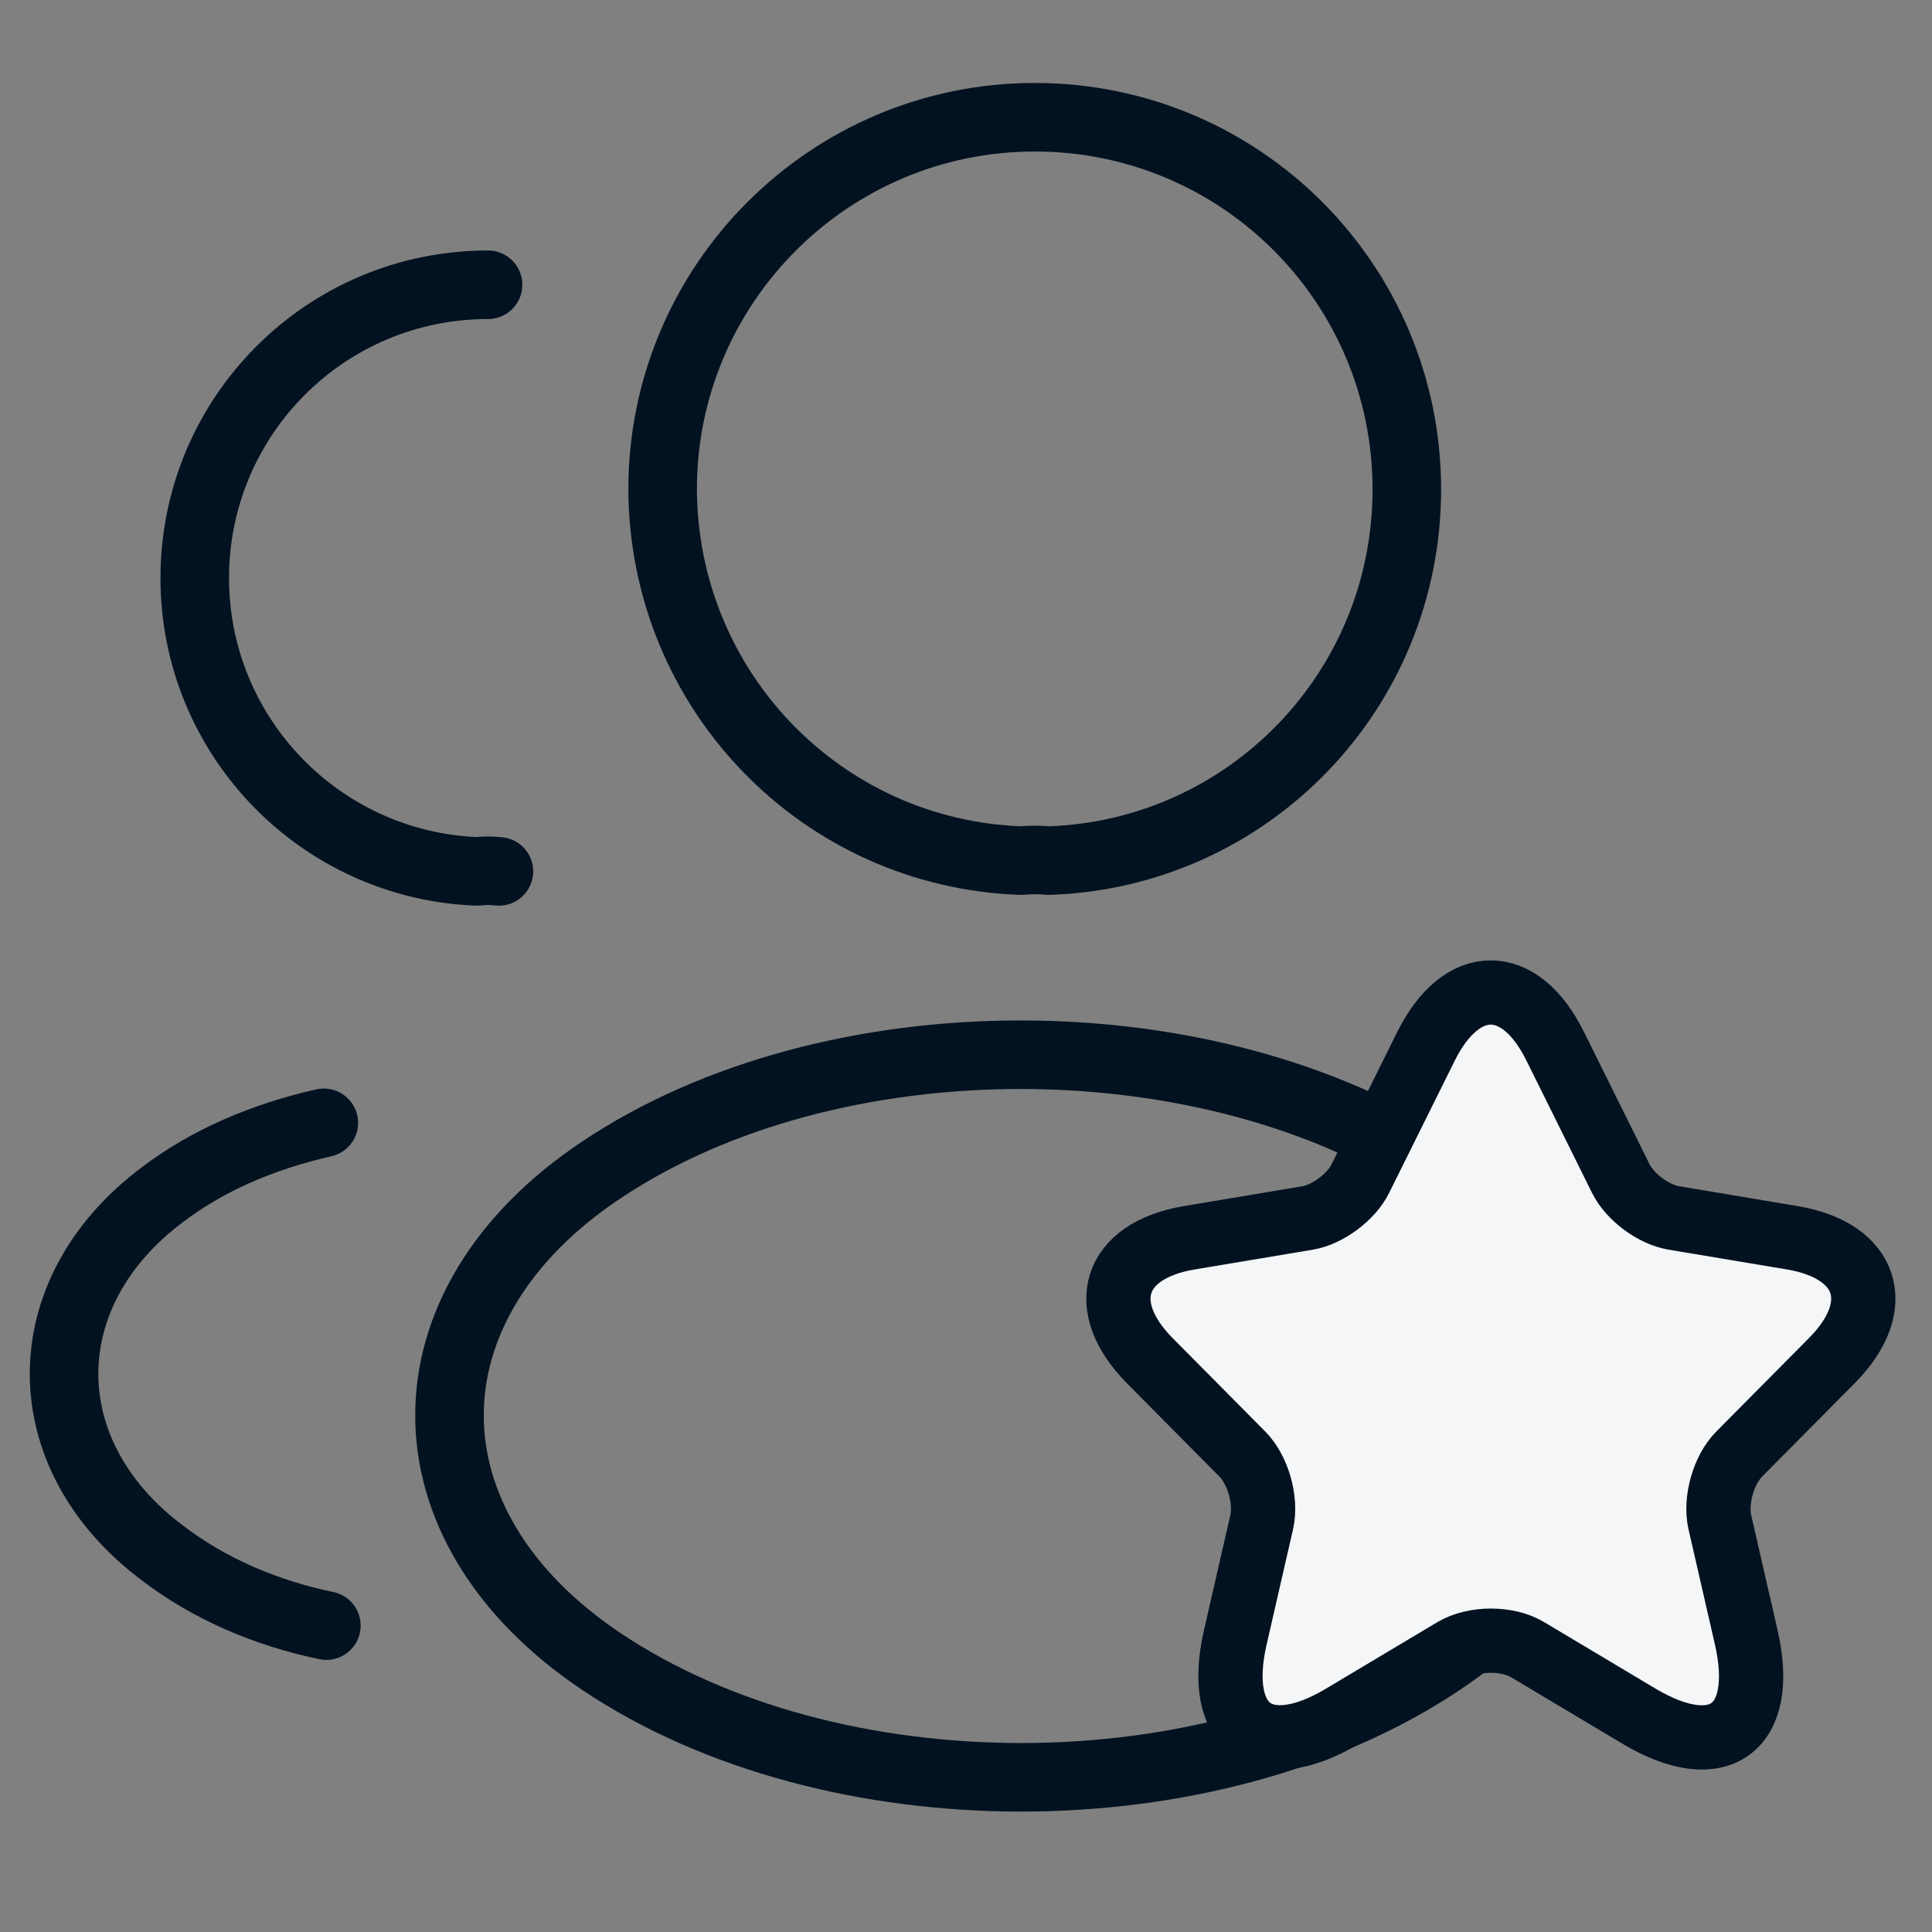
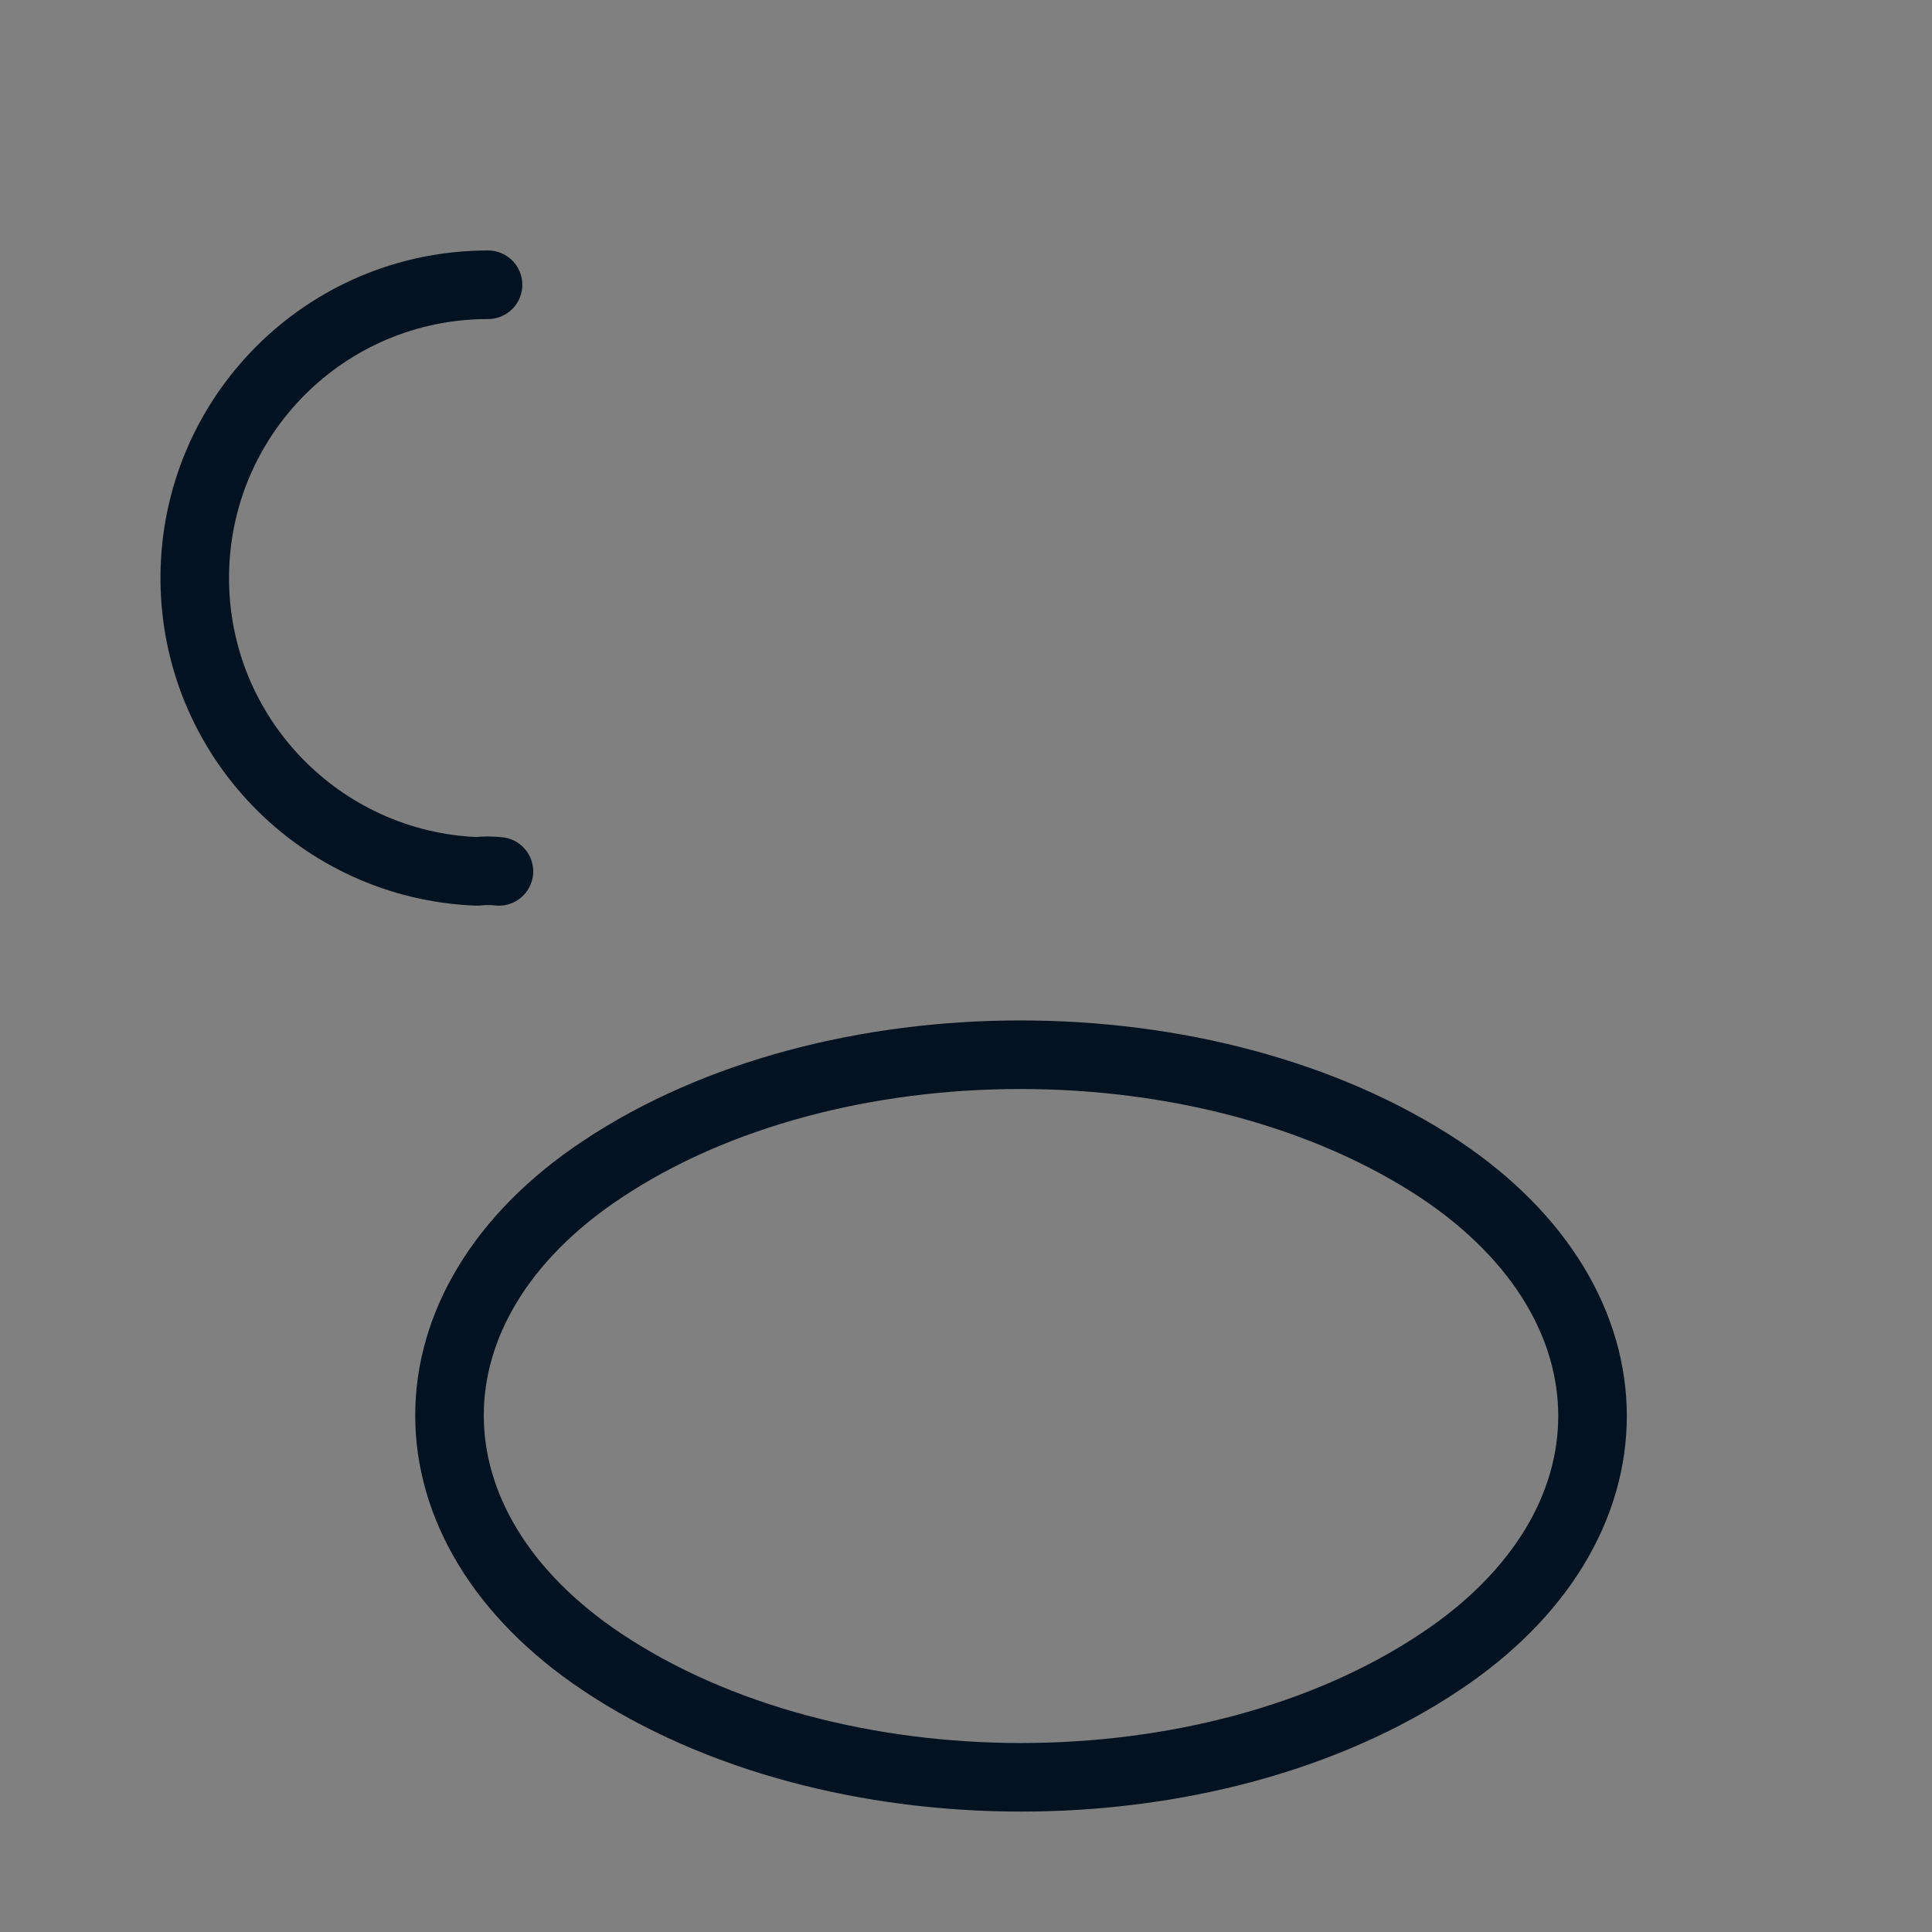
<svg xmlns="http://www.w3.org/2000/svg" width="41" height="41" viewBox="0 0 41 41" fill="none">
  <rect x="0" y="0" width="41" height="41" fill="#808080" stroke="none" />
-   <path d="M21.674 18.263C21.852 18.245 22.065 18.245 22.261 18.263C26.493 18.12 29.855 14.652 29.855 10.384C29.855 6.027 26.333 2.488 21.959 2.488C17.602 2.488 14.062 6.027 14.062 10.384C14.08 14.652 17.441 18.12 21.674 18.263Z" stroke="#031220" stroke-width="1.455" stroke-linecap="round" stroke-linejoin="round" />
  <path d="M10.357 6.043C6.907 6.043 4.133 8.835 4.133 12.267C4.133 15.629 6.8 18.367 10.126 18.492C10.268 18.474 10.428 18.474 10.588 18.492" stroke="#031220" stroke-width="1.455" stroke-linecap="round" stroke-linejoin="round" />
  <path d="M30.569 24.824C34.872 27.705 34.872 32.4 30.569 35.263C25.678 38.535 17.657 38.535 12.767 35.263C8.463 32.382 8.463 27.687 12.767 24.824C17.64 21.569 25.66 21.569 30.569 24.824Z" stroke="#031220" stroke-width="1.455" stroke-linecap="round" stroke-linejoin="round" />
-   <path d="M6.926 34.498C5.645 34.232 4.436 33.716 3.44 32.951C0.666 30.87 0.666 27.438 3.44 25.358C4.418 24.611 5.61 24.113 6.872 23.828" stroke="#031220" stroke-width="1.455" stroke-linecap="round" stroke-linejoin="round" />
-   <path d="M33.004 22.204L34.395 25.009C34.584 25.399 35.09 25.774 35.517 25.846L38.038 26.268C39.65 26.539 40.03 27.718 38.868 28.881L36.908 30.858C36.576 31.192 36.394 31.838 36.497 32.3L37.058 34.746C37.501 36.683 36.481 37.432 34.782 36.42L32.419 35.009C31.992 34.754 31.289 34.754 30.854 35.009L28.491 36.42C26.8 37.432 25.773 36.675 26.215 34.746L26.776 32.3C26.879 31.838 26.697 31.192 26.365 30.858L24.405 28.881C23.251 27.718 23.623 26.539 25.235 26.268L27.756 25.846C28.175 25.774 28.681 25.399 28.87 25.009L30.262 22.204C31.02 20.682 32.253 20.682 33.004 22.204Z" fill="#F5F6F8" stroke="#031220" stroke-width="1.364" stroke-linecap="round" stroke-linejoin="round" />
</svg>